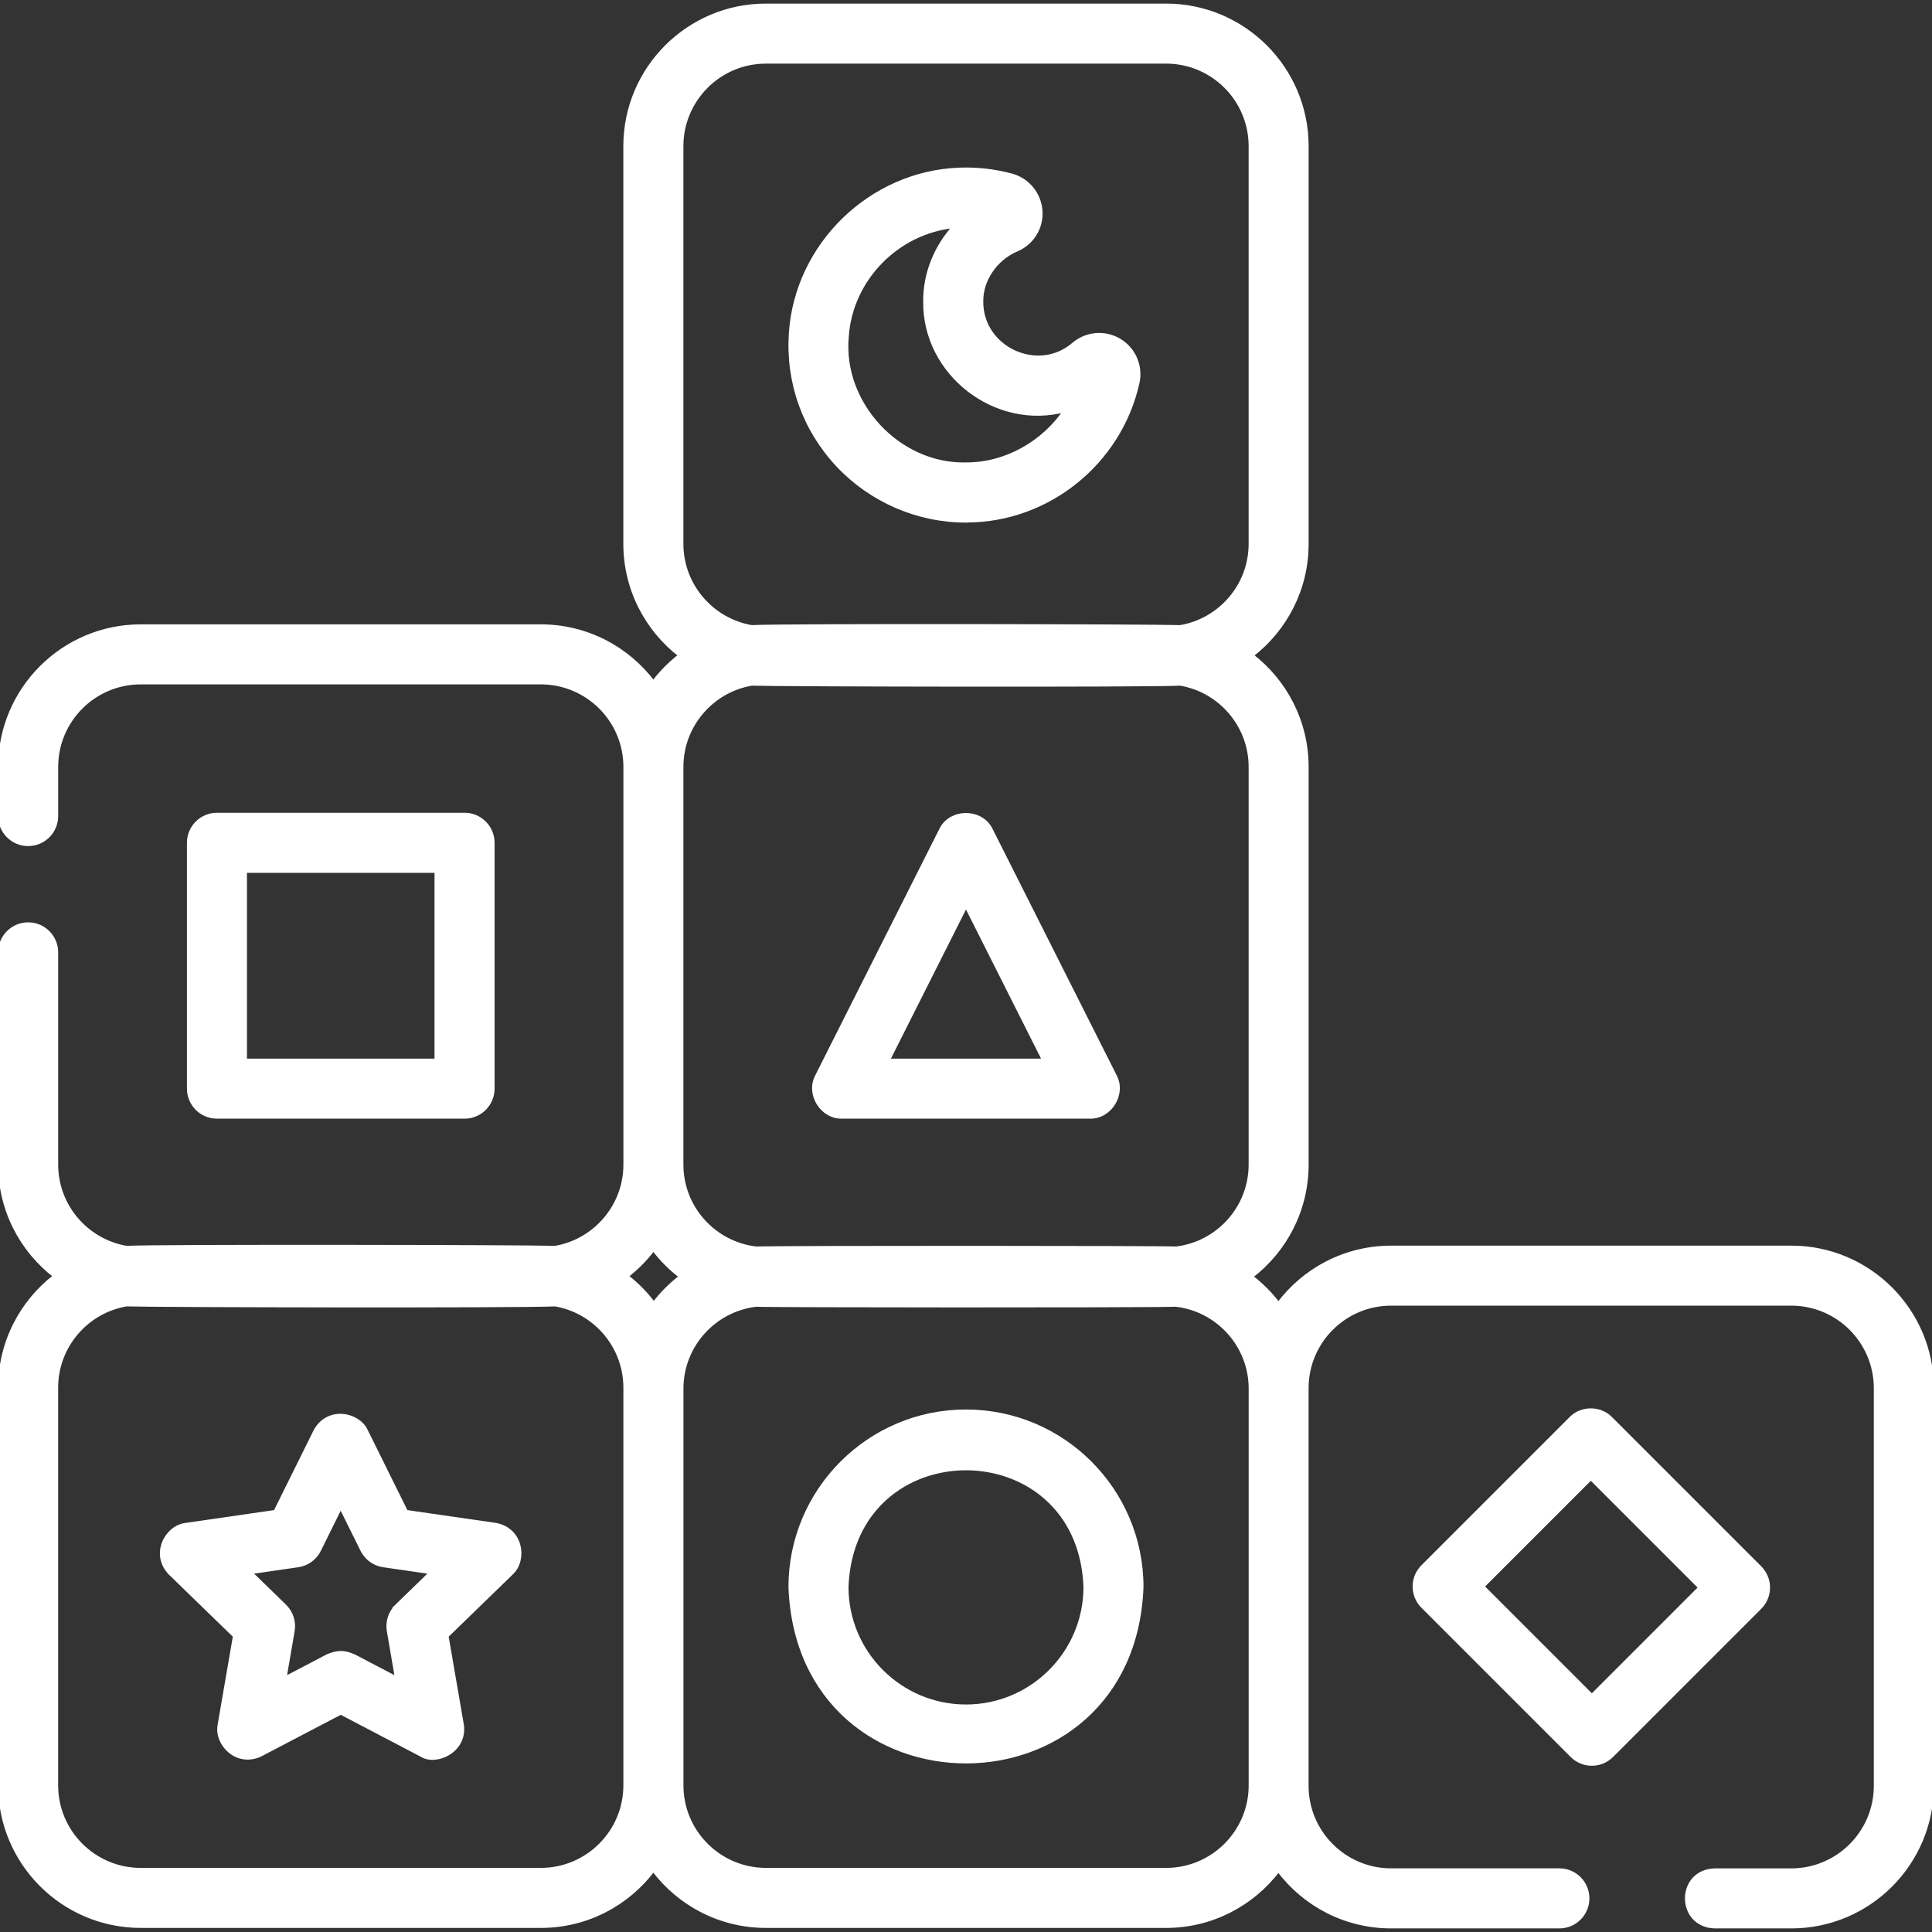
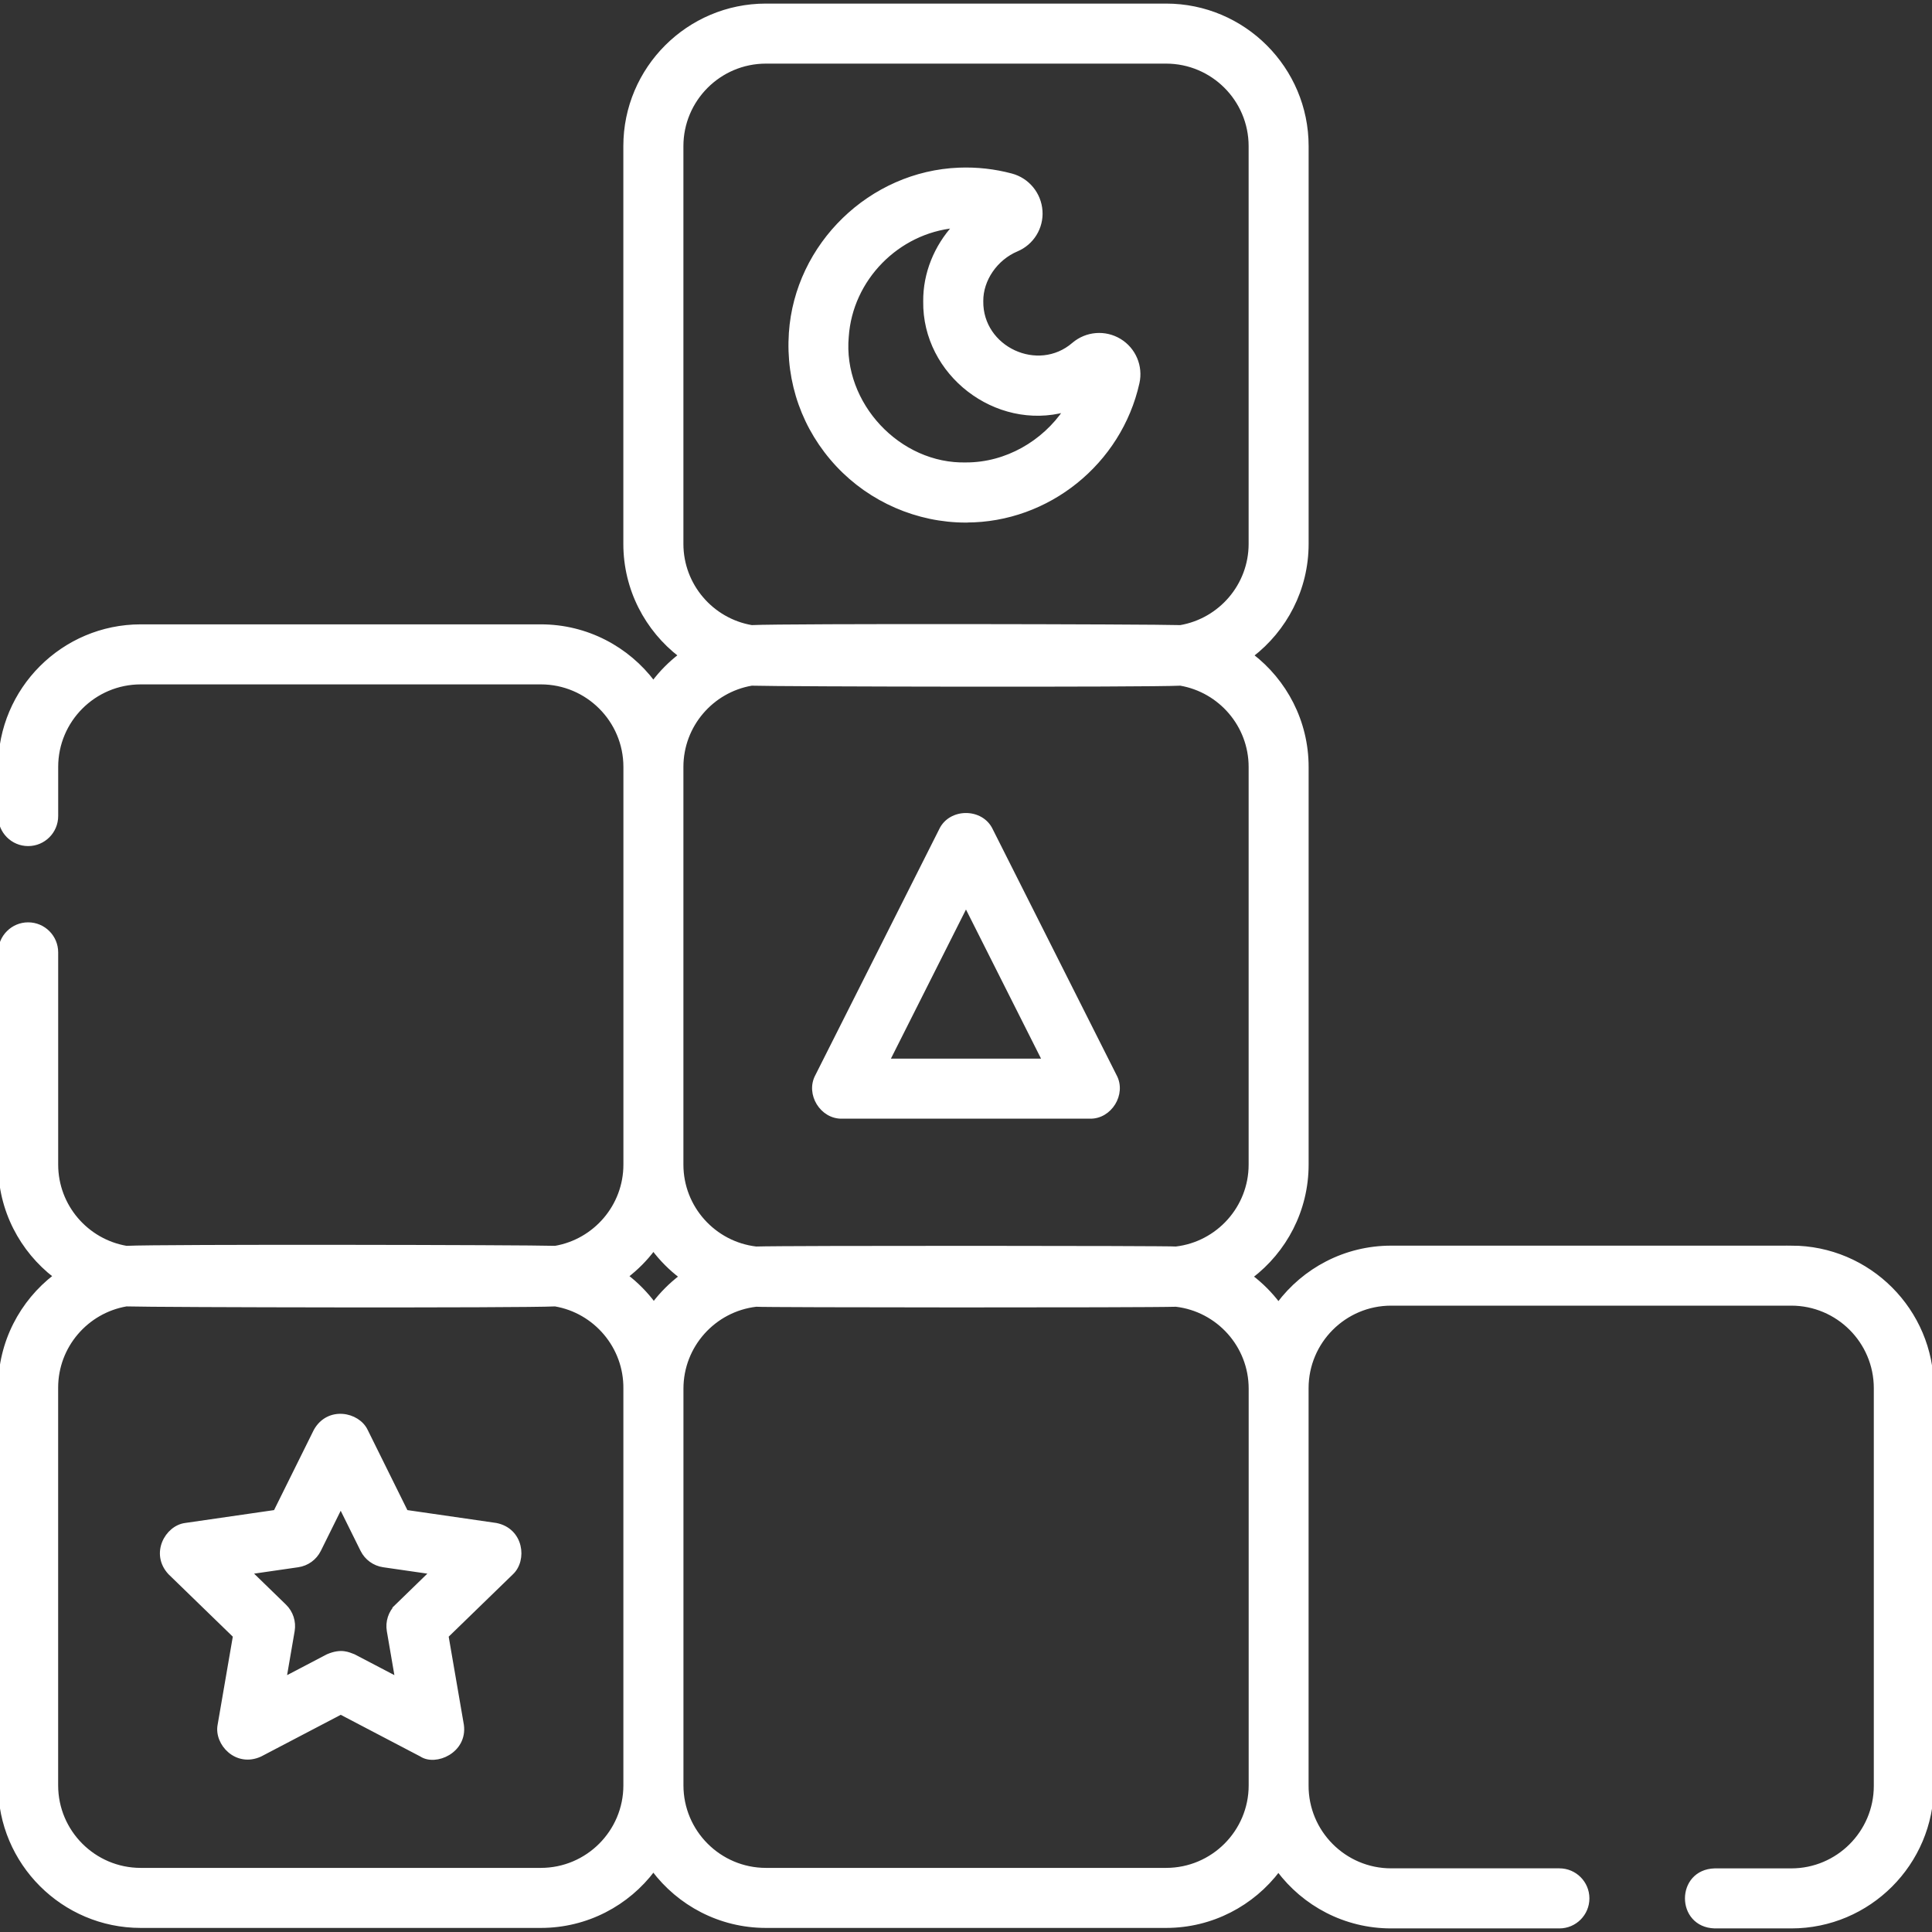
<svg xmlns="http://www.w3.org/2000/svg" id="Layer_1" viewBox="0 0 512 512">
  <rect x="0" y="0" width="512" height="512" fill="#333333" stroke="none" />
  <defs>
    <style>.cls-1{fill:#fff;stroke:#fff;stroke-miterlimit:10;}</style>
  </defs>
-   <path class="cls-1" d="M123.11,295.96c4.12,0,7.46-3.34,7.46-7.46v-65.15c0-4.12-3.34-7.46-7.46-7.46H57.5c-4.12,0-7.46,3.34-7.46,7.46v65.15c0,4.12,3.34,7.46,7.46,7.46H123.11Zm-58.16-65.15h50.7v50.24h-50.7v-50.24Z" />
  <path class="cls-1" d="M223.19,295.96h65.61c5.38,.16,9.22-6.08,6.66-10.81l-32.81-65.15c-2.5-5.39-10.82-5.39-13.32,0l-32.81,65.15c-2.56,4.73,1.28,10.97,6.66,10.81h0Zm32.81-56.03l20.7,41.12h-41.41l20.7-41.12Z" />
  <path class="cls-1" d="M474.72,330.61h-106.05c-12.21,0-23.07,5.9-29.87,15-2.08-2.75-4.52-5.2-7.27-7.29,8.97-6.81,14.77-17.59,14.77-29.69v-105.38c0-12.03-5.73-22.74-14.61-29.56,8.87-6.82,14.61-17.53,14.61-29.56V38.73c0-20.56-16.72-37.28-37.28-37.28h-106.05c-20.56,0-37.28,16.72-37.28,37.28v105.39c0,12.03,5.73,22.74,14.61,29.56-2.7,2.07-5.11,4.5-7.15,7.22-6.81-9.06-17.64-14.94-29.82-14.94H37.28C16.72,165.97,0,182.69,0,203.24v13.02C0,220.38,3.34,223.72,7.46,223.72s7.46-3.34,7.46-7.46v-13.02c0-12.33,10.03-22.37,22.37-22.37h106.05c12.33,0,22.37,10.03,22.37,22.37v105.38c0,11.04-8.04,20.23-18.58,22.04-7.99-.26-104.37-.45-113.63,0-10.54-1.81-18.58-11-18.58-22.04v-56.23c0-4.12-3.34-7.46-7.46-7.46S0,248.28,0,252.4v56.23C0,320.66,5.73,331.37,14.61,338.19,5.73,345.01,0,355.72,0,367.75v105.39C0,493.69,16.72,510.42,37.28,510.42h106.05c12.18,0,23.02-5.87,29.82-14.94,6.81,9.06,17.64,14.94,29.82,14.94h106.05c12.15,0,22.96-5.85,29.77-14.87,6.8,9.1,17.66,15,29.87,15h44.59c4.12,0,7.46-3.34,7.46-7.46s-3.34-7.46-7.46-7.46h-44.59c-12.38,0-22.44-10.12-22.37-22.5,0-.13,0-105.14,0-105.25,0-12.33,10.03-22.37,22.37-22.37h106.05c12.33,0,22.37,10.03,22.37,22.37v105.39c0,12.33-10.03,22.37-22.37,22.37h-20.29c-9.86,.29-9.84,14.62,0,14.91h20.29c20.56,0,37.28-16.72,37.28-37.28v-105.39c0-20.56-16.72-37.28-37.28-37.28h0ZM180.61,144.12V38.73c0-12.33,10.03-22.37,22.37-22.37h106.05c12.33,0,22.37,10.03,22.37,22.37v105.39c0,11.04-8.04,20.23-18.58,22.04-7.99-.26-104.37-.45-113.63,0-10.54-1.81-18.58-11-18.58-22.04Zm18.58,37.09c7.99,.26,104.37,.45,113.63,0,10.53,1.81,18.58,11,18.58,22.04v105.38c0,11.45-8.65,20.91-19.76,22.21-1.85-.21-103.23-.27-111.27,0-11.11-1.3-19.76-10.76-19.76-22.21v-105.38c0-11.04,8.04-20.23,18.58-22.04h0Zm-26.03,149.76c2.09,2.78,4.55,5.25,7.32,7.35-2.72,2.07-5.15,4.5-7.22,7.23-2.06-2.77-4.51-5.25-7.25-7.36,2.7-2.07,5.11-4.5,7.15-7.22Zm-29.82,164.54H37.28c-12.33,0-22.37-10.03-22.37-22.37v-105.39c0-11.04,8.04-20.23,18.58-22.04,7.99,.26,104.37,.45,113.63,0,10.62,1.81,18.71,11.18,18.58,22.3v105.13c0,12.33-10.03,22.37-22.37,22.37Zm165.7,0h-106.05c-12.33,0-22.37-10.03-22.37-22.37v-105.13c0-11.45,8.65-20.91,19.76-22.21,1.85,.21,103.23,.27,111.27,0,11.11,1.3,19.76,10.76,19.76,22.21v105.13c0,12.33-10.03,22.37-22.37,22.37Z" />
  <path class="cls-1" d="M131.47,404.1l-23.84-3.45-10.65-21.51c-2.13-4.47-9.95-6.05-13.36,0l-10.66,21.51-23.83,3.45c-4.92,.63-8.85,7.62-4.13,12.73l17.23,16.73-4.07,23.62c-.92,4.87,4.49,10.76,10.81,7.87l21.33-11.17,21.33,11.17c3.81,2.54,11.74-.95,10.81-7.87l-4.07-23.62,17.23-16.73c3.61-3.4,2.7-11.36-4.13-12.73Zm-26.31,21.5c-1.76,1.71-2.57,4.19-2.15,6.61l2.17,12.63-11.42-5.98c-1.42-.51-3.26-1.57-6.92,0l-11.42,5.98,2.17-12.63c.42-2.42-.39-4.9-2.15-6.61l-9.18-8.92,12.71-1.84c2.43-.35,4.52-1.87,5.61-4.07l5.71-11.53,5.71,11.53c1.09,2.2,3.19,3.72,5.61,4.07l12.72,1.84-9.18,8.92Z" />
-   <path class="cls-1" d="M256,374.03c-25.67,0-46.55,20.88-46.55,46.55,2.34,61.67,90.76,61.65,93.09,0,0-25.67-20.88-46.55-46.55-46.55Zm0,78.18c-17.44,0-31.64-14.19-31.64-31.64,1.59-41.91,61.69-41.9,63.27,0,0,17.44-14.19,31.64-31.64,31.64Z" />
  <path class="cls-1" d="M255.97,137.97h.16c21.56,0,40.62-15.33,45.34-36.51,.98-4.39-.94-8.9-4.78-11.22s-8.73-1.93-12.16,.98c-9.42,8.17-24.62,1.13-24.45-11.41-.05-5.69,3.81-11.31,9.38-13.66,4.08-1.72,6.62-5.85,6.31-10.27-.31-4.47-3.42-8.26-7.75-9.41-4.49-1.2-9.15-1.72-13.84-1.54-23.45,.9-43.05,19.92-44.62,43.31-.88,13.05,3.54,25.47,12.43,34.99,8.77,9.38,21.17,14.76,33.98,14.76Zm-31.54-48.75c1.03-15.3,13.43-27.85,28.58-29.29-4.98,5.44-7.92,12.57-7.85,19.94-.27,19.16,18.79,33.85,37.23,28.81-5.8,8.64-15.73,14.37-26.3,14.37-17.89,.48-33.28-16.01-31.66-33.84h0Z" />
-   <path class="cls-1" d="M468.58,420.72c0-1.98-.79-3.87-2.18-5.27l-39.55-39.55c-2.78-2.89-7.77-2.89-10.54,0l-39.27,39.27c-2.91,2.91-2.91,7.63,0,10.54l39.55,39.55c2.91,2.91,7.63,2.91,10.54,0l39.27-39.27c1.4-1.4,2.18-3.29,2.18-5.27Zm-46.72,28.72l-29-29,28.72-28.72,29,29-28.72,28.72Z" />
</svg>